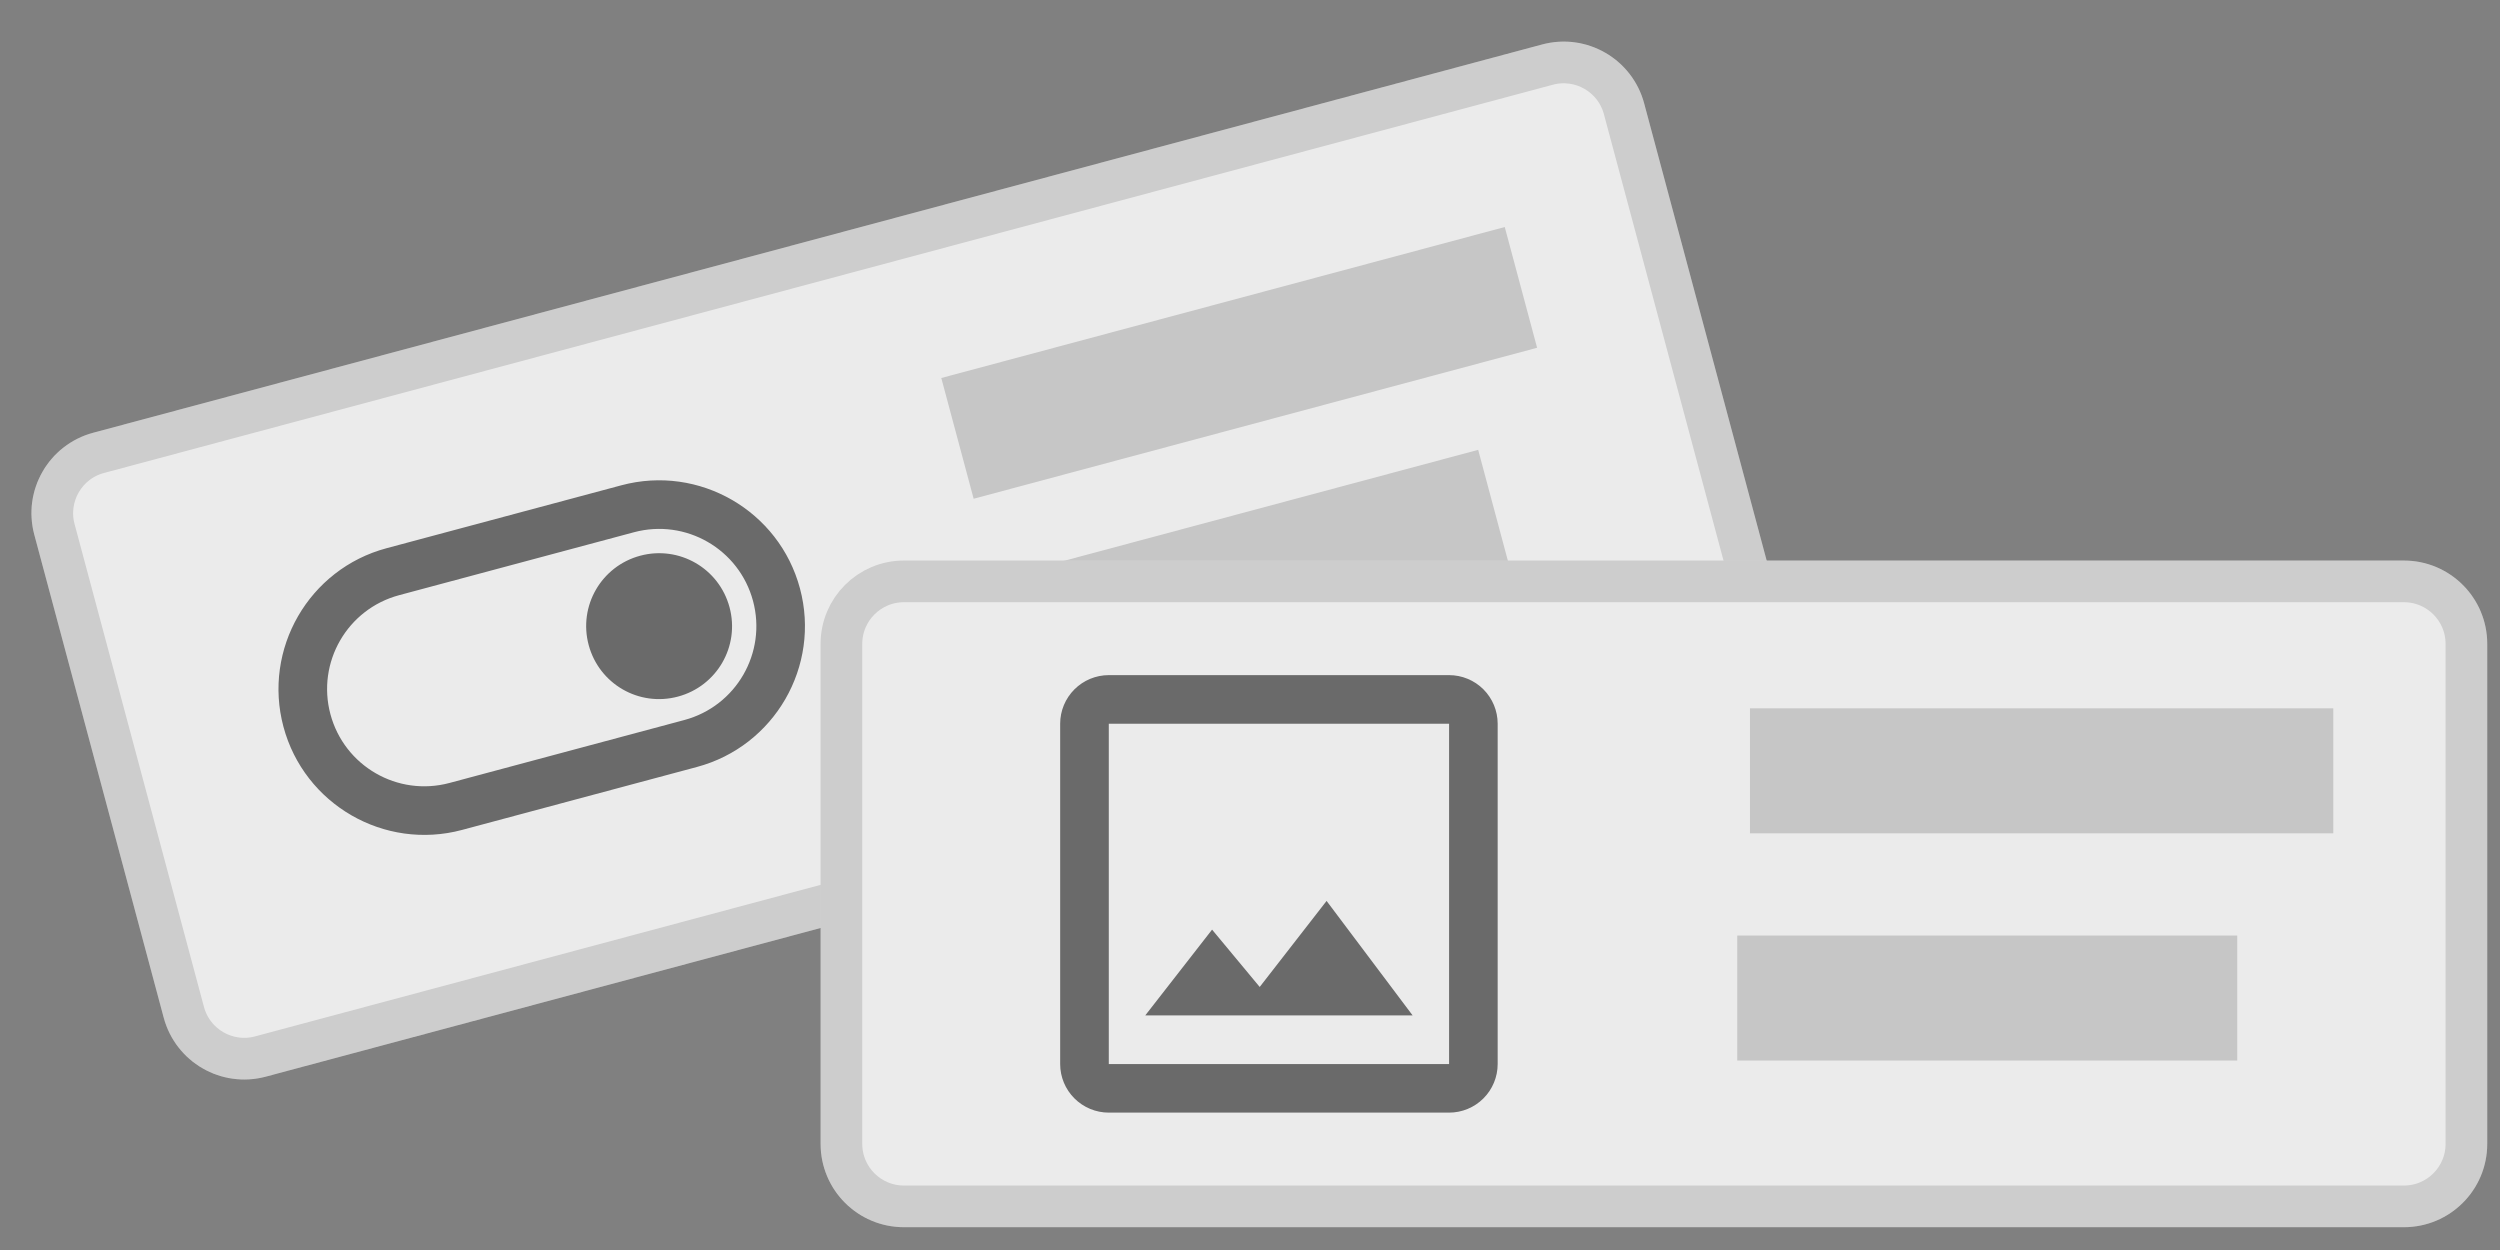
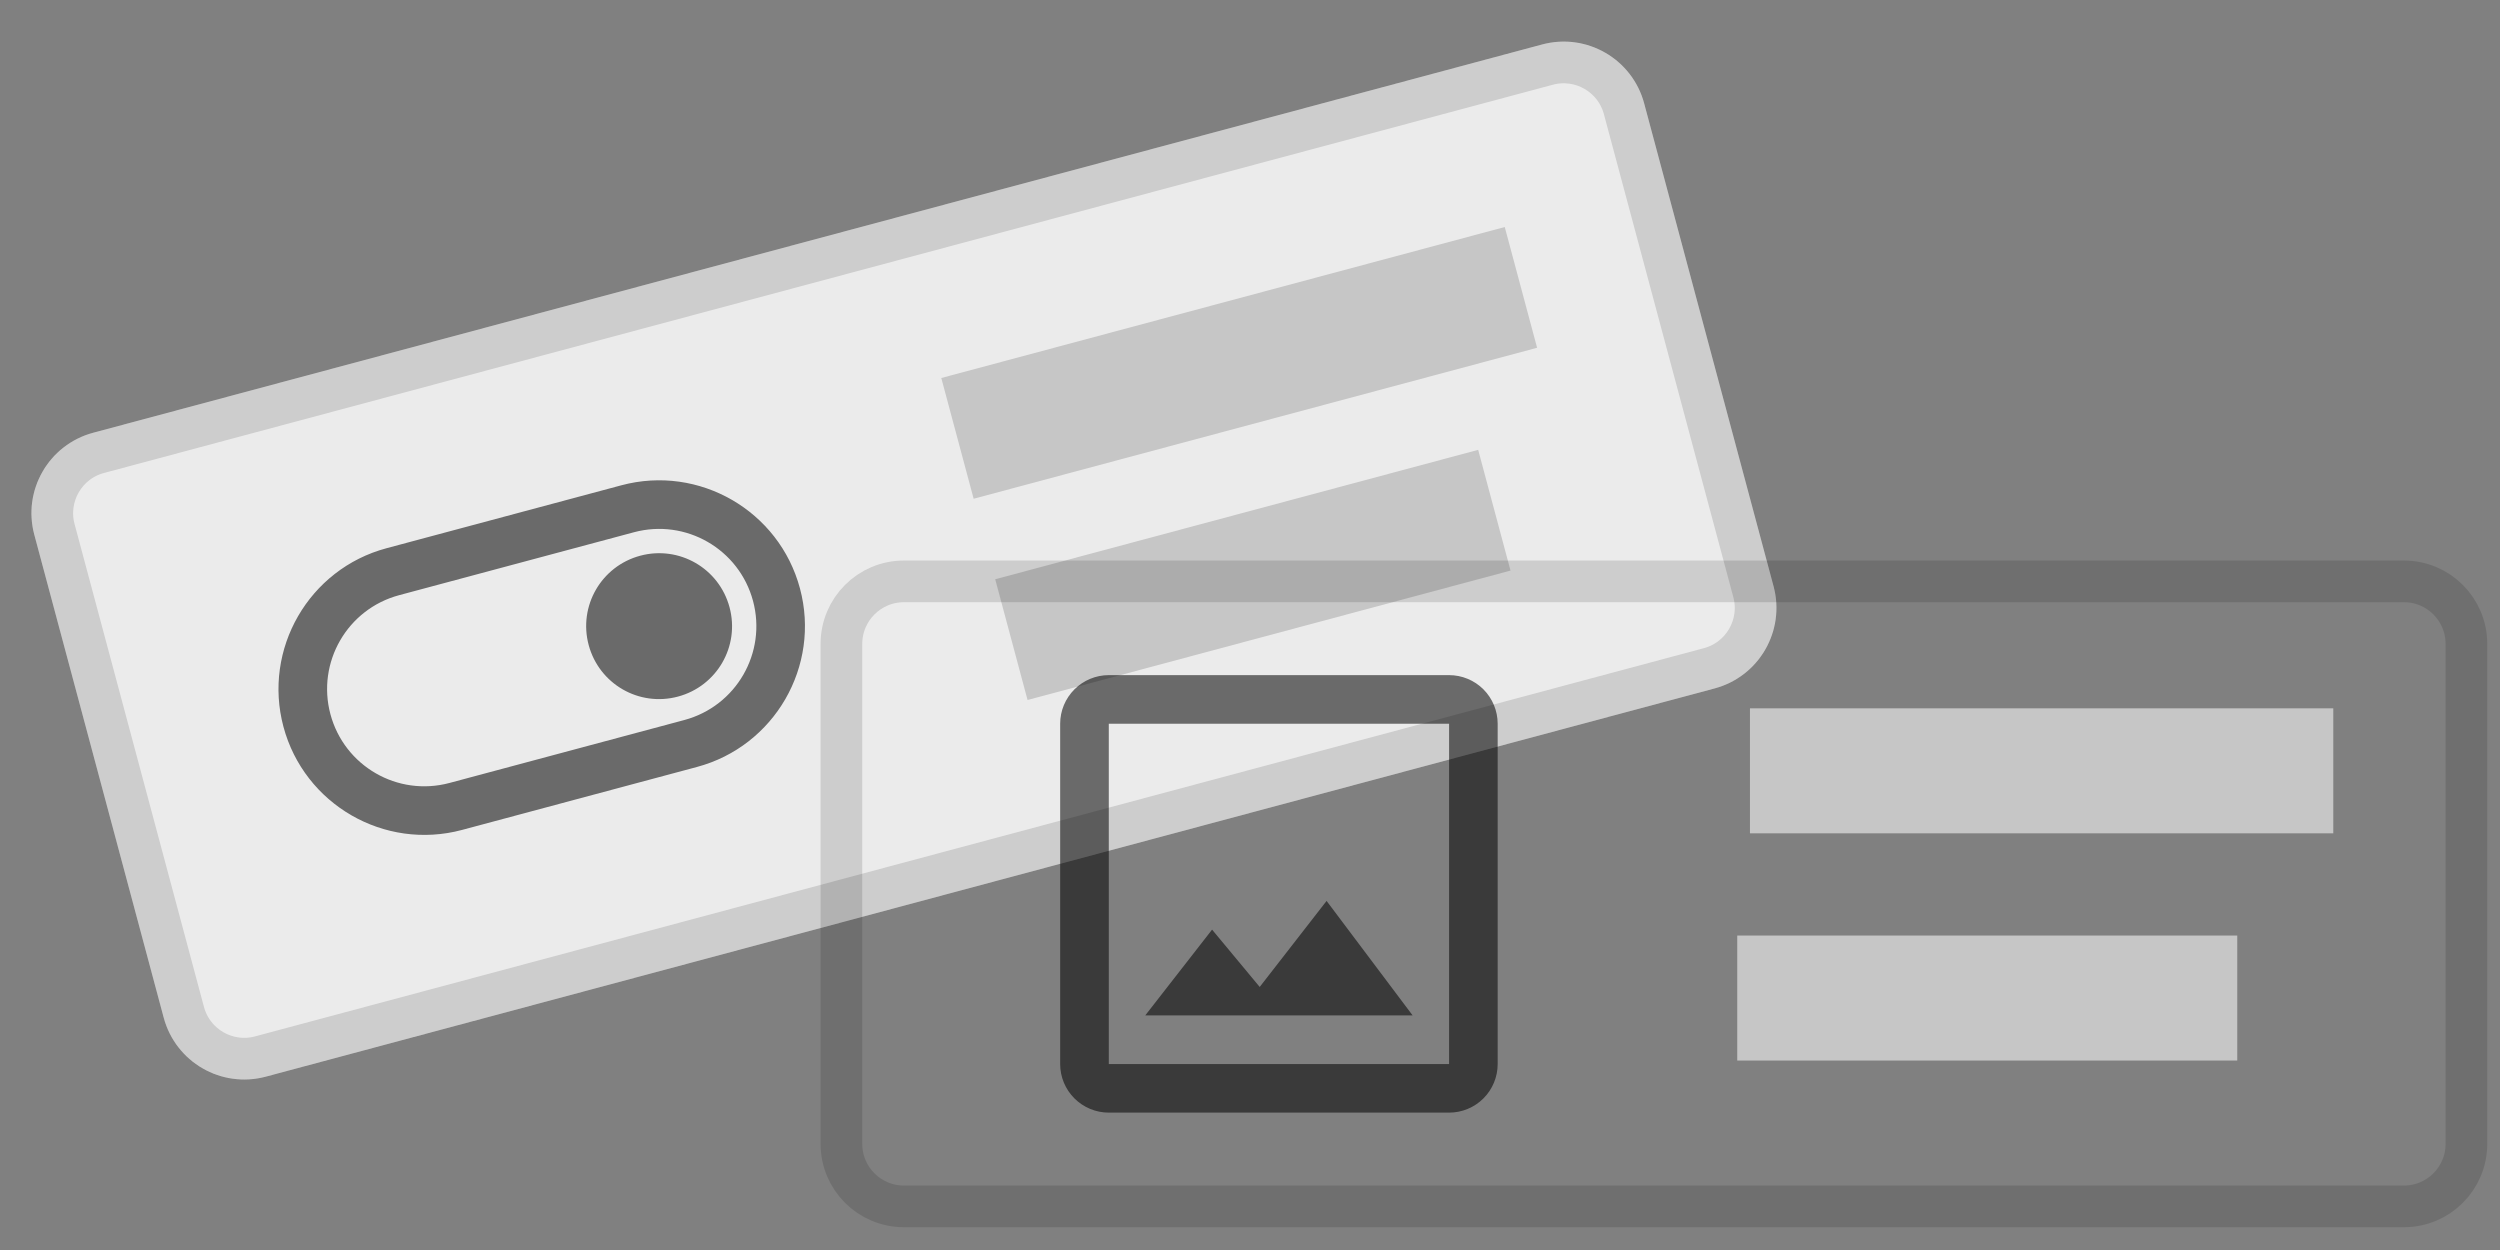
<svg xmlns="http://www.w3.org/2000/svg" width="60" height="30" viewBox="0 0 60 30" fill="none">
  <rect x="0" y="0" width="60" height="30" fill="#808080" stroke="none" />
  <path d="M0.823 12.834C0.537 11.767 1.171 10.671 2.238 10.385L37.011 1.067C38.078 0.781 39.175 1.415 39.46 2.481L42.566 14.072C42.852 15.139 42.219 16.236 41.152 16.522L6.379 25.84C5.312 26.125 4.215 25.492 3.929 24.425L0.823 12.834Z" fill="#EBEBEB" />
  <path d="M1.306 12.705C1.092 11.905 1.567 11.082 2.367 10.868L37.14 1.55C37.941 1.336 38.763 1.811 38.977 2.611L42.083 14.202C42.298 15.002 41.823 15.825 41.023 16.039L6.249 25.357C5.449 25.571 4.627 25.096 4.412 24.296L1.306 12.705Z" stroke="black" stroke-opacity="0.13" />
  <g clip-path="url(#clip0_1717_11946)">
    <path d="M14.913 11.647L9.278 13.157C7.413 13.656 6.304 15.578 6.803 17.443C7.303 19.308 9.225 20.418 11.09 19.918L16.724 18.408C18.59 17.909 19.699 15.987 19.199 14.122C18.7 12.257 16.778 11.147 14.913 11.647ZM16.422 17.281L10.788 18.791C9.543 19.125 8.264 18.387 7.93 17.141C7.597 15.896 8.335 14.617 9.58 14.284L15.215 12.774C16.46 12.44 17.739 13.178 18.073 14.424C18.406 15.669 17.668 16.948 16.422 17.281ZM15.366 13.337C14.43 13.588 13.878 14.545 14.128 15.48C14.379 16.416 15.336 16.969 16.272 16.718C17.207 16.467 17.76 15.51 17.509 14.575C17.258 13.639 16.301 13.087 15.366 13.337Z" fill="black" fill-opacity="0.55" />
  </g>
  <rect x="22.591" y="9.072" width="14" height="3" transform="rotate(-15 22.591 9.072)" fill="#C6C6C6" />
  <rect x="23.885" y="13.902" width="12" height="3" transform="rotate(-15 23.885 13.902)" fill="#C6C6C6" />
-   <path d="M19.694 15.453C19.694 14.349 20.59 13.453 21.694 13.453H57.694C58.799 13.453 59.694 14.349 59.694 15.453V27.453C59.694 28.558 58.799 29.453 57.694 29.453H21.694C20.59 29.453 19.694 28.558 19.694 27.453V15.453Z" fill="#EBEBEB" />
  <path d="M20.194 15.453C20.194 14.625 20.866 13.953 21.694 13.953H57.694C58.523 13.953 59.194 14.625 59.194 15.453V27.453C59.194 28.282 58.523 28.953 57.694 28.953H21.694C20.866 28.953 20.194 28.282 20.194 27.453V15.453Z" stroke="black" stroke-opacity="0.13" />
  <path d="M34.778 25.537H26.611V17.37H34.778V25.537ZM34.778 16.203H26.611C26.302 16.203 26.005 16.326 25.786 16.545C25.567 16.764 25.444 17.06 25.444 17.37V25.537C25.444 25.846 25.567 26.143 25.786 26.361C26.005 26.58 26.302 26.703 26.611 26.703H34.778C35.087 26.703 35.384 26.58 35.603 26.361C35.821 26.143 35.944 25.846 35.944 25.537V17.37C35.944 17.06 35.821 16.764 35.603 16.545C35.384 16.326 35.087 16.203 34.778 16.203ZM31.838 21.622L30.233 23.687L29.09 22.311L27.486 24.37H33.903L31.838 21.622Z" fill="black" fill-opacity="0.55" />
  <rect x="41.999" y="17" width="14" height="3" fill="#C6C6C6" />
  <rect x="41.694" y="22.453" width="12" height="3" fill="#C6C6C6" />
  <defs>
    <clipPath id="clip0_1717_11946">
      <rect width="14" height="14" fill="white" transform="translate(4.428 10.832) rotate(-15)" />
    </clipPath>
  </defs>
</svg>